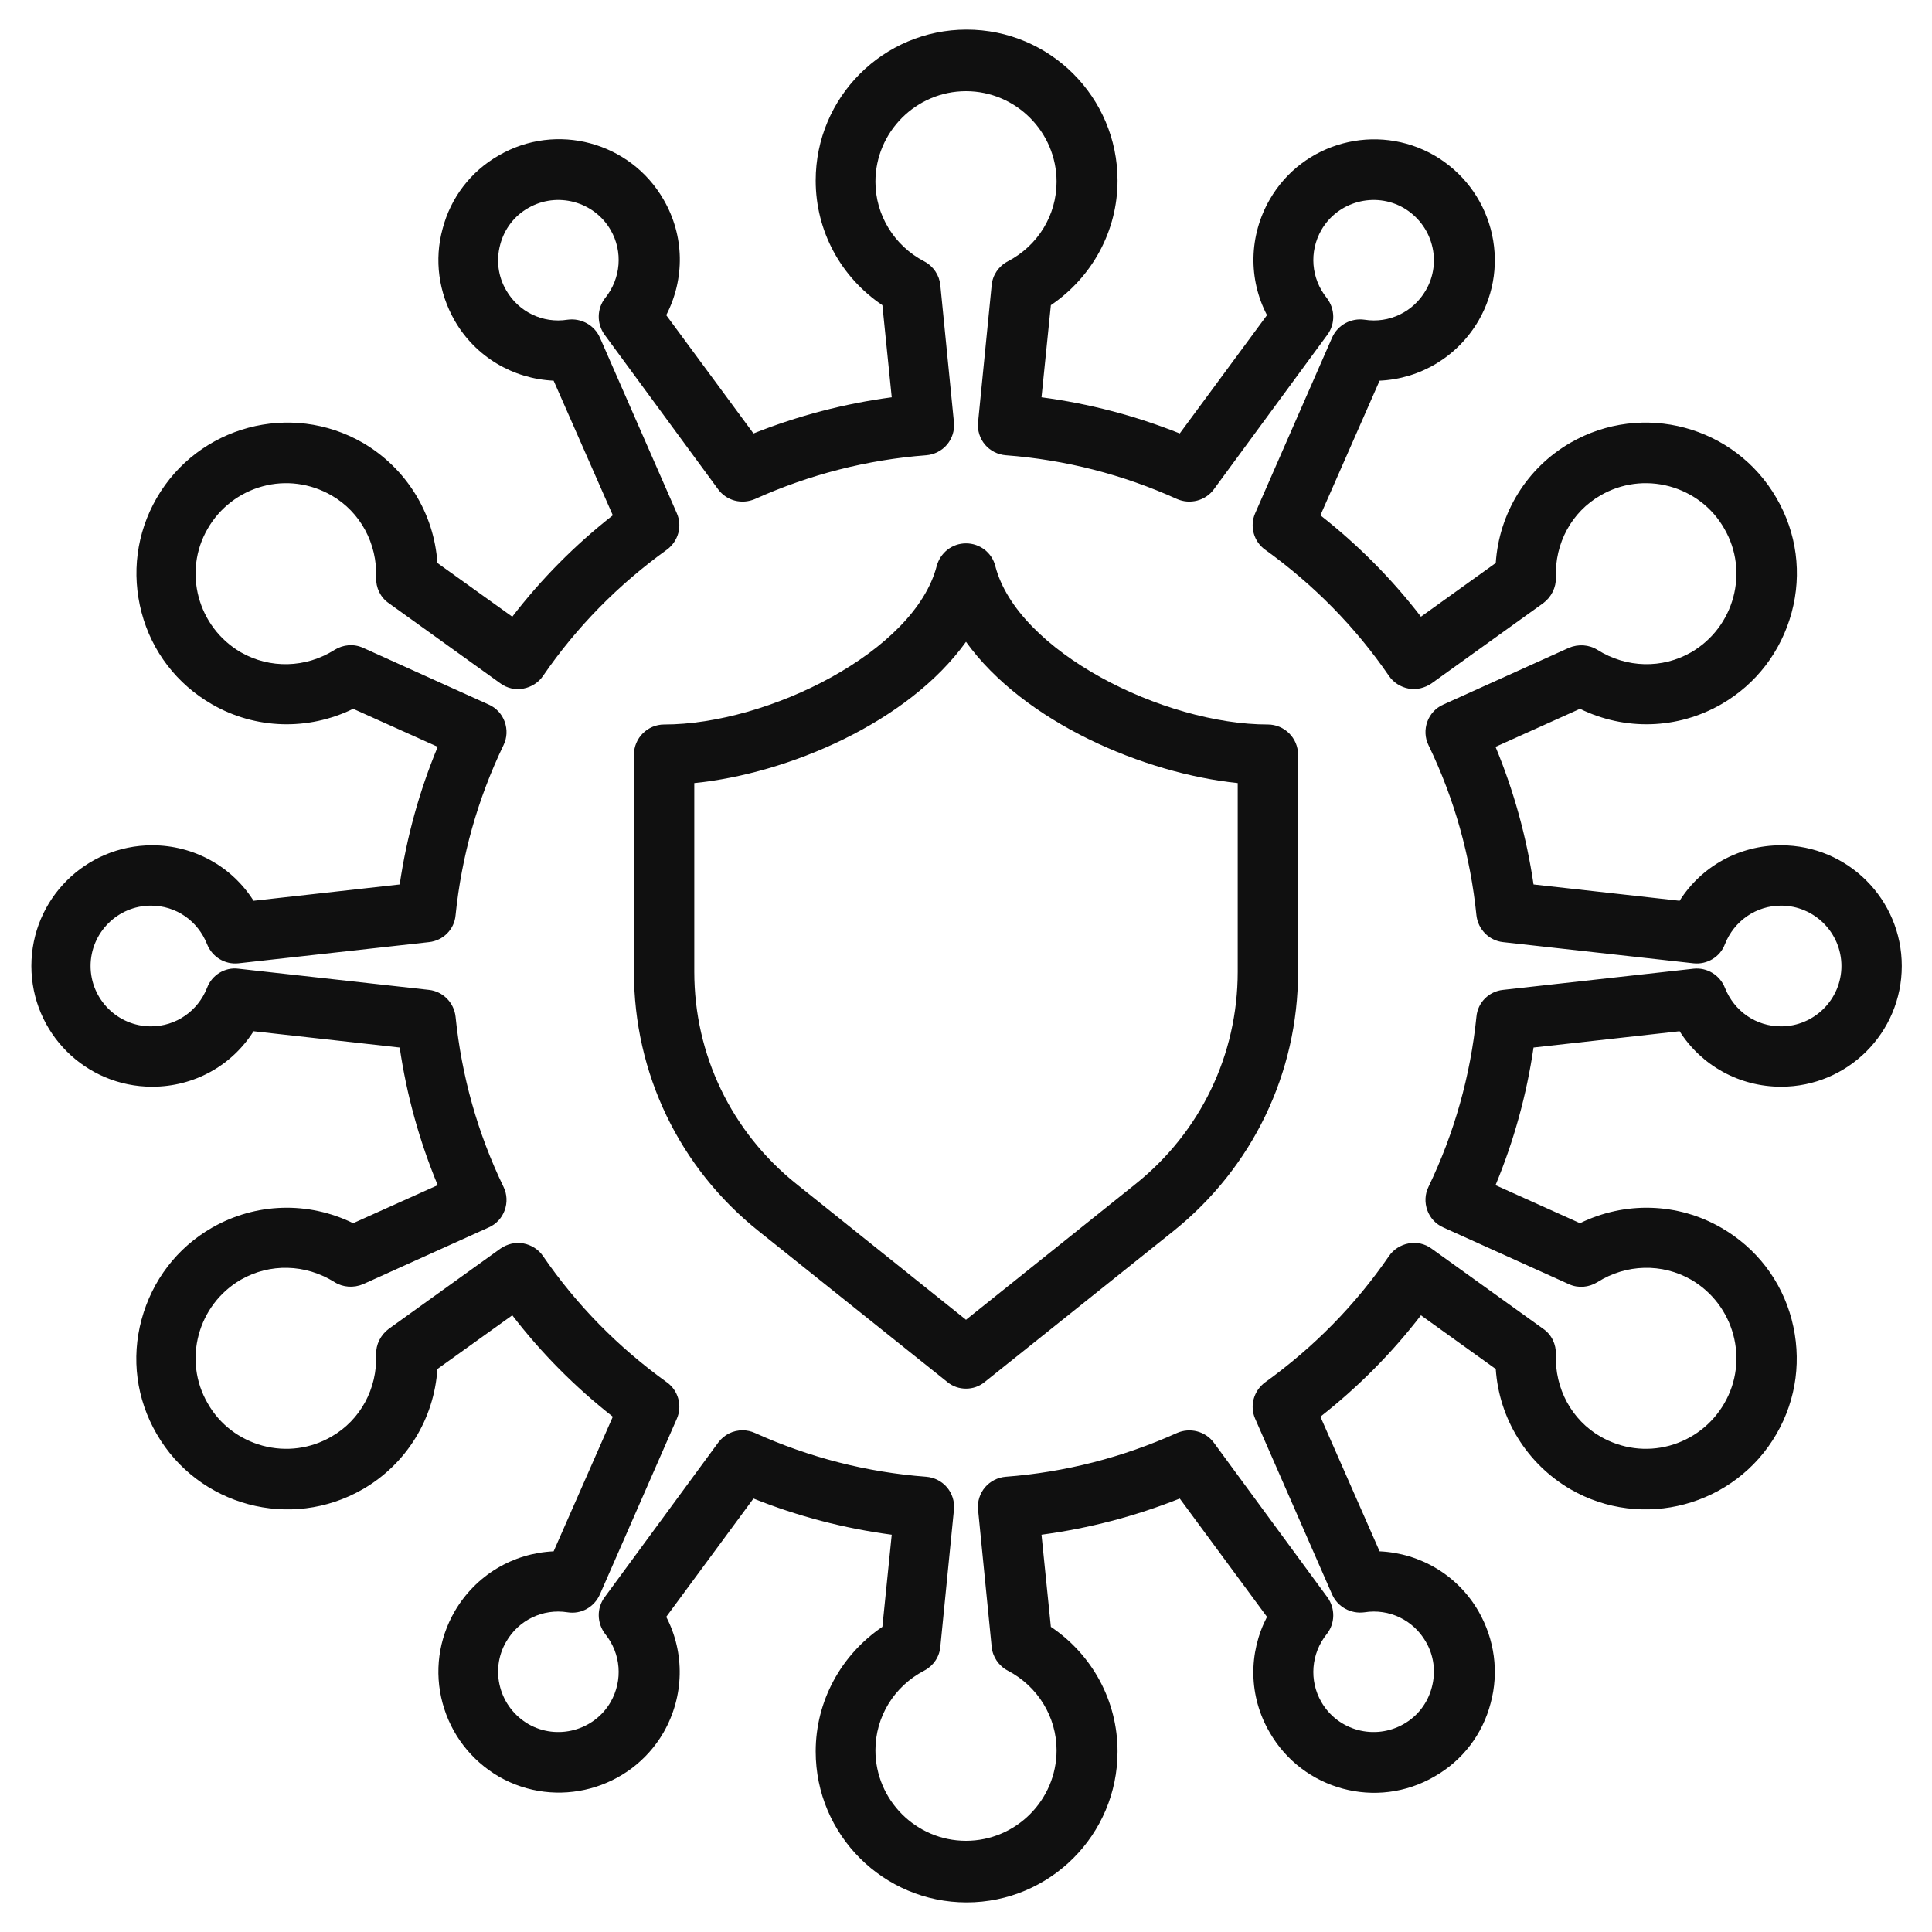
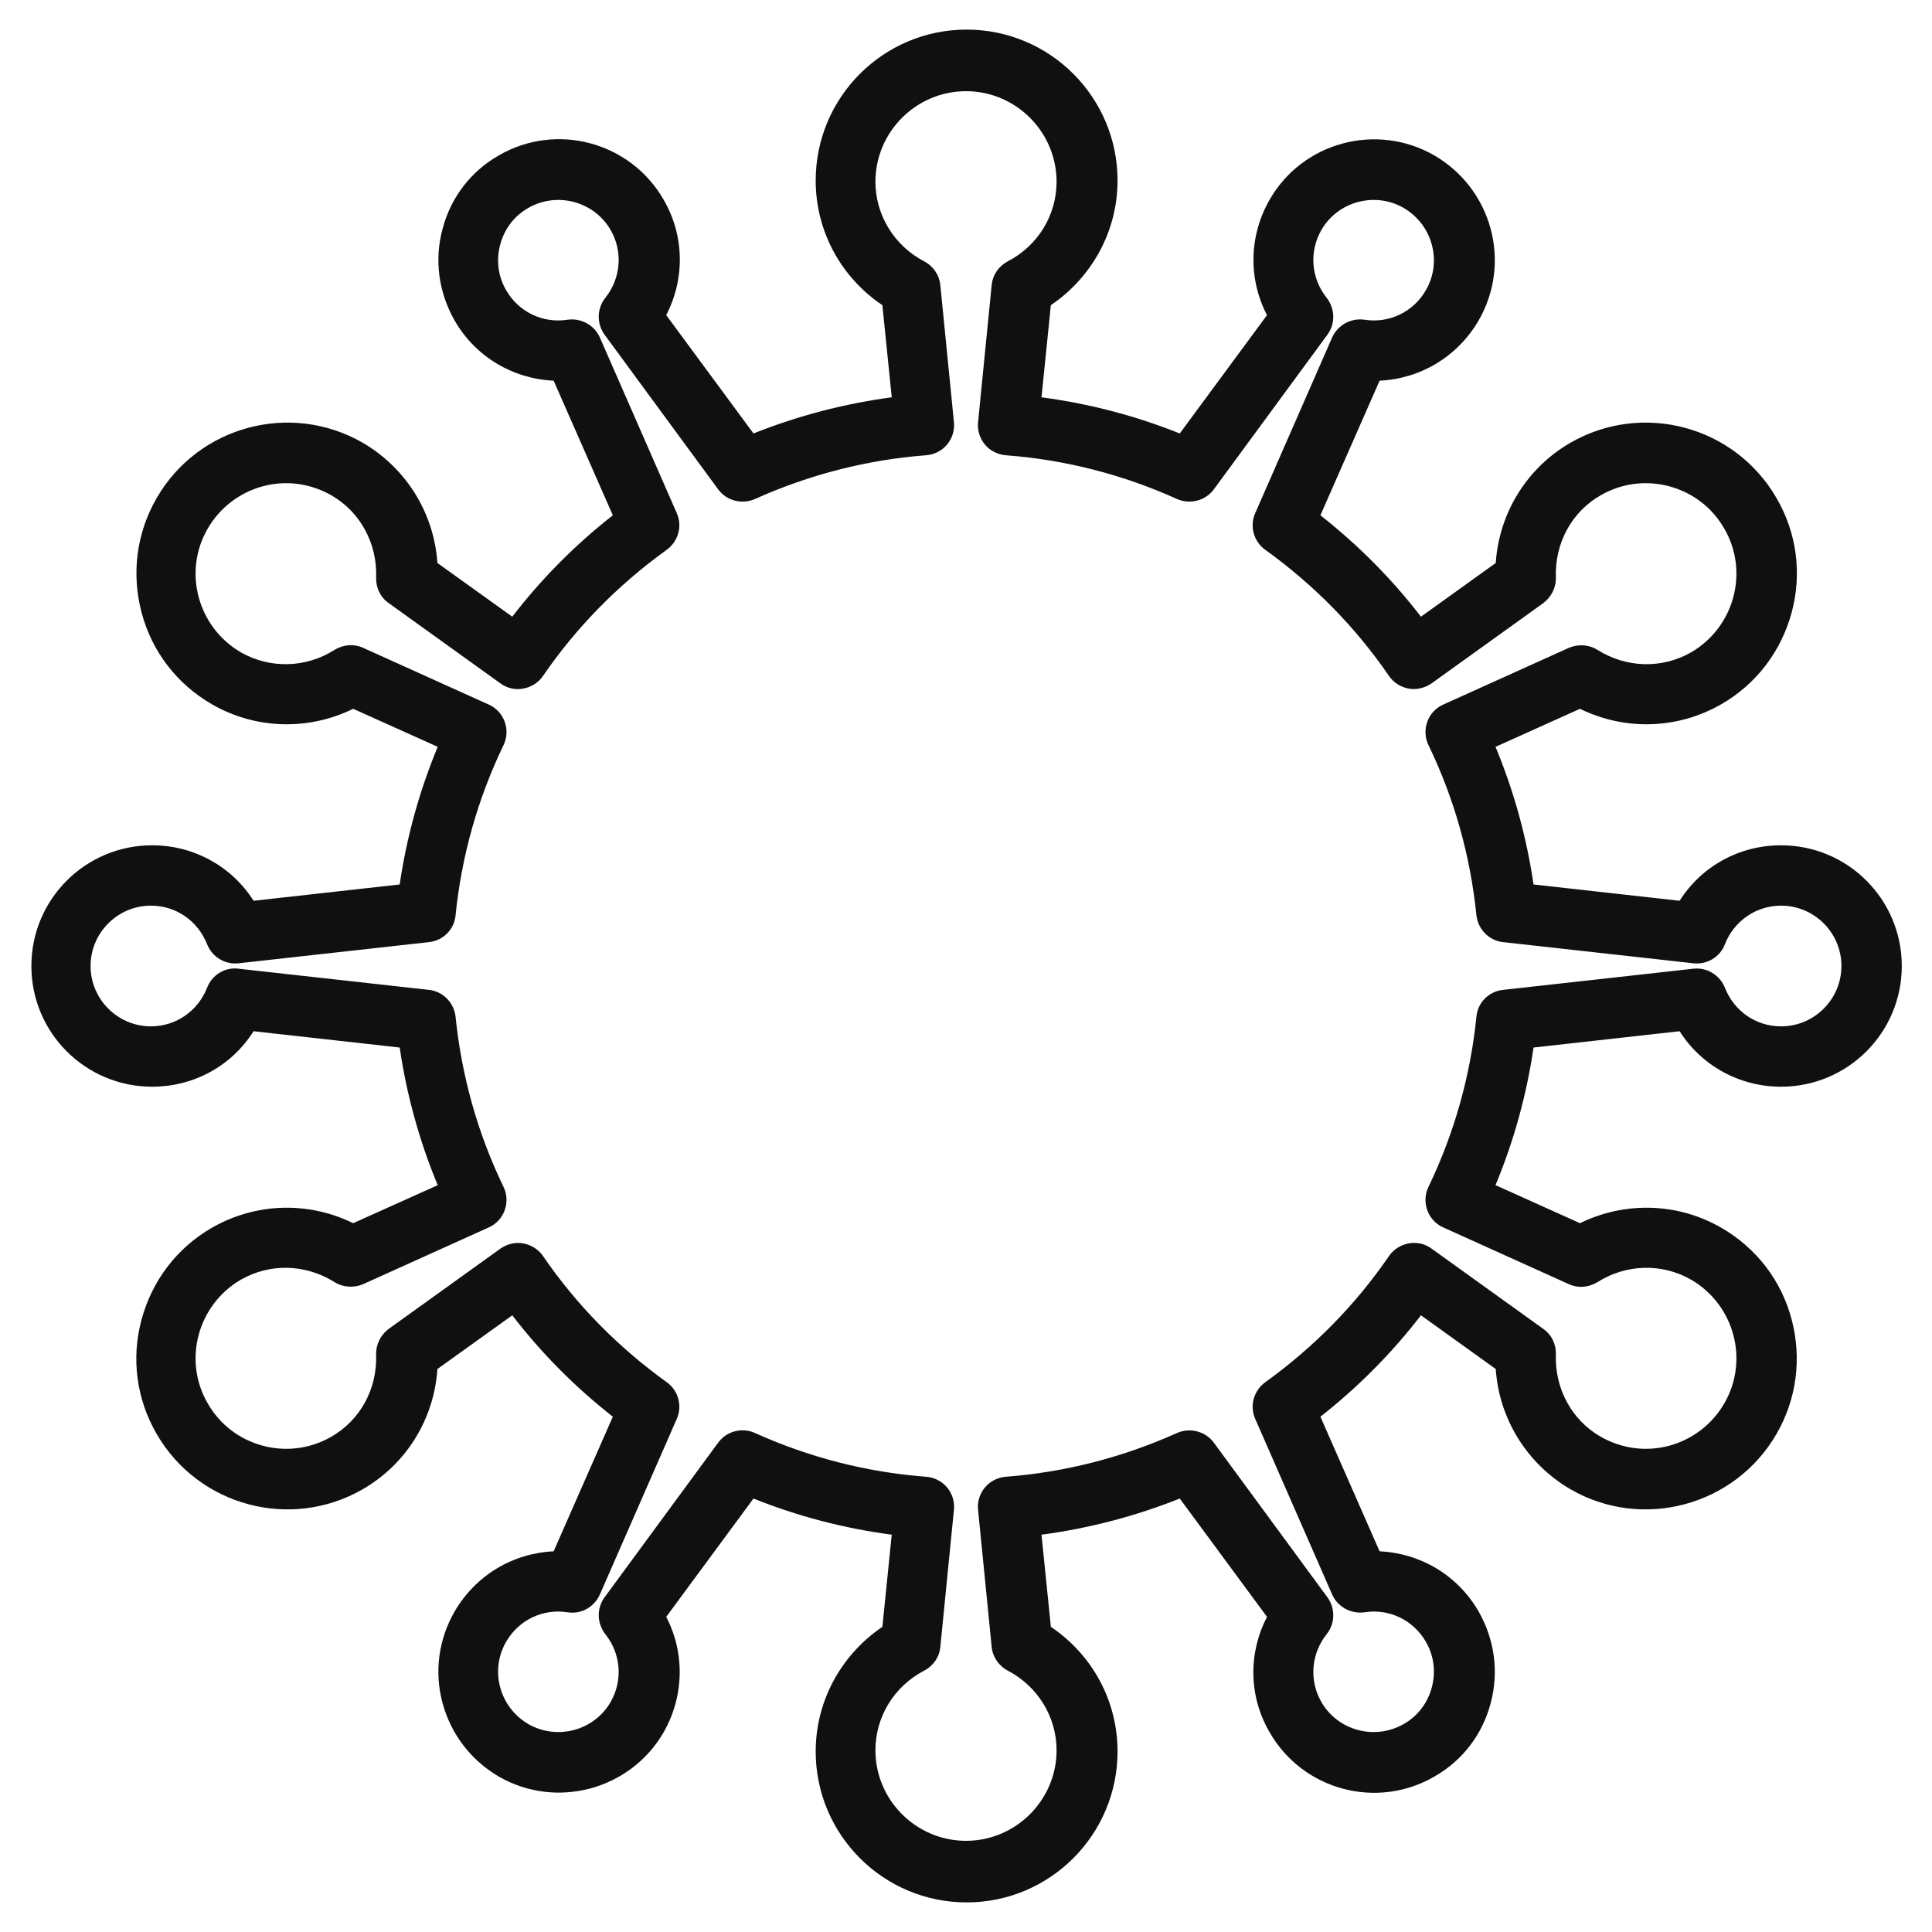
<svg xmlns="http://www.w3.org/2000/svg" fill="none" viewBox="0 0 25 25" height="25" width="25">
  <g clip-path="url(#clip0_59_622)">
    <path fill="#101010" d="M23.047 10.938C22.504 10.938 22.016 11.211 21.734 11.656L19.844 11.445C19.754 10.832 19.59 10.238 19.352 9.664L20.445 9.172C21.027 9.457 21.707 9.438 22.273 9.113C22.727 8.852 23.047 8.43 23.184 7.926C23.32 7.422 23.25 6.895 22.988 6.445C22.449 5.512 21.254 5.191 20.32 5.73C19.758 6.055 19.398 6.637 19.355 7.285L18.387 7.98C18.012 7.492 17.574 7.051 17.086 6.668L17.852 4.926C18.379 4.902 18.859 4.617 19.133 4.148C19.34 3.789 19.398 3.367 19.289 2.961C19.18 2.559 18.922 2.223 18.562 2.012C17.816 1.582 16.859 1.836 16.43 2.582C16.16 3.051 16.152 3.613 16.395 4.078L15.266 5.609C14.691 5.379 14.094 5.223 13.477 5.141L13.598 3.949C14.133 3.586 14.461 2.988 14.461 2.336C14.461 1.258 13.586 0.383 12.508 0.383C11.43 0.383 10.555 1.258 10.555 2.336C10.555 2.988 10.879 3.586 11.418 3.949L11.539 5.141C10.926 5.223 10.328 5.379 9.75 5.609L8.621 4.078C8.863 3.609 8.859 3.051 8.586 2.582C8.156 1.836 7.199 1.578 6.453 2.012C6.09 2.219 5.832 2.559 5.727 2.961C5.617 3.363 5.676 3.785 5.883 4.148C6.152 4.617 6.637 4.902 7.164 4.926L7.93 6.668C7.441 7.051 7.004 7.492 6.629 7.98L5.66 7.285C5.617 6.641 5.258 6.059 4.695 5.73C3.762 5.191 2.566 5.512 2.027 6.445C1.766 6.898 1.699 7.422 1.832 7.926C1.965 8.43 2.289 8.852 2.742 9.113C3.305 9.438 3.988 9.457 4.57 9.172L5.664 9.664C5.426 10.238 5.262 10.832 5.172 11.445L3.281 11.656C3 11.211 2.508 10.938 1.969 10.938C1.105 10.938 0.406 11.637 0.406 12.5C0.406 13.363 1.105 14.062 1.969 14.062C2.512 14.062 3 13.789 3.281 13.344L5.172 13.555C5.262 14.168 5.426 14.762 5.664 15.336L4.57 15.828C3.988 15.543 3.309 15.562 2.742 15.887C2.289 16.148 1.969 16.57 1.832 17.074C1.695 17.578 1.766 18.105 2.027 18.555C2.566 19.488 3.762 19.809 4.695 19.27C5.258 18.945 5.617 18.363 5.66 17.715L6.629 17.02C7.004 17.508 7.441 17.949 7.93 18.332L7.164 20.074C6.637 20.098 6.156 20.383 5.883 20.852C5.676 21.211 5.617 21.633 5.727 22.039C5.836 22.441 6.094 22.777 6.453 22.988C7.199 23.418 8.156 23.16 8.586 22.418C8.855 21.949 8.863 21.387 8.621 20.922L9.75 19.391C10.324 19.621 10.922 19.777 11.539 19.859L11.418 21.051C10.883 21.414 10.555 22.012 10.555 22.664C10.555 23.742 11.43 24.617 12.508 24.617C13.586 24.617 14.461 23.742 14.461 22.664C14.461 22.012 14.137 21.414 13.598 21.051L13.477 19.859C14.09 19.777 14.688 19.621 15.266 19.391L16.395 20.922C16.152 21.391 16.156 21.949 16.43 22.418C16.859 23.164 17.816 23.422 18.562 22.988C18.926 22.781 19.184 22.441 19.289 22.039C19.398 21.637 19.34 21.215 19.133 20.852C18.863 20.383 18.379 20.098 17.852 20.074L17.086 18.332C17.574 17.949 18.012 17.508 18.387 17.02L19.355 17.715C19.398 18.359 19.758 18.941 20.32 19.27C21.25 19.809 22.449 19.488 22.988 18.555C23.25 18.102 23.316 17.578 23.184 17.074C23.051 16.57 22.727 16.148 22.273 15.887C21.711 15.562 21.027 15.543 20.445 15.828L19.352 15.336C19.59 14.762 19.754 14.168 19.844 13.555L21.734 13.344C22.016 13.789 22.508 14.062 23.047 14.062C23.91 14.062 24.609 13.363 24.609 12.5C24.609 11.637 23.91 10.938 23.047 10.938ZM23.047 13.281C22.723 13.281 22.441 13.086 22.32 12.781C22.254 12.617 22.09 12.516 21.914 12.535L19.449 12.809C19.266 12.828 19.121 12.973 19.105 13.156C19.027 13.922 18.82 14.66 18.484 15.359C18.438 15.453 18.434 15.562 18.469 15.66C18.504 15.758 18.578 15.84 18.676 15.883L20.301 16.617C20.422 16.672 20.559 16.66 20.672 16.59C21.043 16.355 21.508 16.344 21.883 16.559C22.441 16.883 22.637 17.602 22.312 18.16C22.156 18.43 21.902 18.625 21.602 18.707C21.301 18.789 20.984 18.746 20.711 18.59C20.336 18.375 20.117 17.965 20.133 17.527C20.137 17.395 20.078 17.27 19.969 17.195L18.523 16.156C18.438 16.094 18.332 16.07 18.227 16.09C18.125 16.109 18.031 16.168 17.973 16.254C17.539 16.887 17 17.434 16.371 17.887C16.223 17.996 16.168 18.191 16.242 18.359L17.238 20.633C17.309 20.793 17.48 20.887 17.656 20.863C17.977 20.812 18.289 20.965 18.449 21.242C18.555 21.422 18.582 21.633 18.527 21.836C18.473 22.039 18.344 22.207 18.164 22.309C17.789 22.523 17.312 22.395 17.098 22.023C16.938 21.746 16.965 21.398 17.168 21.145C17.277 21.008 17.281 20.812 17.176 20.668L15.707 18.668C15.598 18.52 15.398 18.469 15.23 18.543C14.527 18.859 13.781 19.051 13.016 19.109C12.91 19.117 12.812 19.168 12.746 19.246C12.68 19.324 12.645 19.43 12.656 19.535L12.832 21.309C12.844 21.438 12.922 21.555 13.039 21.617C13.43 21.82 13.672 22.219 13.672 22.648C13.672 23.293 13.145 23.82 12.5 23.82C11.855 23.82 11.328 23.293 11.328 22.648C11.328 22.215 11.57 21.82 11.961 21.617C12.078 21.555 12.156 21.441 12.168 21.309L12.344 19.535C12.355 19.43 12.32 19.324 12.254 19.246C12.188 19.168 12.09 19.117 11.984 19.109C11.215 19.051 10.469 18.859 9.77 18.543C9.719 18.52 9.664 18.508 9.609 18.508C9.488 18.508 9.371 18.562 9.293 18.668L7.824 20.668C7.719 20.809 7.723 21.004 7.832 21.145C8.035 21.398 8.062 21.742 7.902 22.023C7.688 22.395 7.207 22.523 6.836 22.309C6.656 22.203 6.527 22.035 6.473 21.836C6.418 21.637 6.445 21.422 6.551 21.242C6.711 20.965 7.023 20.812 7.344 20.863C7.52 20.891 7.688 20.797 7.762 20.633L8.758 18.359C8.832 18.191 8.777 17.992 8.629 17.887C8 17.434 7.461 16.887 7.027 16.254C6.969 16.168 6.875 16.109 6.773 16.09C6.668 16.07 6.562 16.098 6.477 16.156L5.031 17.195C4.926 17.273 4.863 17.398 4.867 17.527C4.883 17.969 4.664 18.375 4.289 18.59C4.02 18.746 3.703 18.789 3.398 18.707C3.098 18.625 2.844 18.434 2.688 18.16C2.363 17.602 2.559 16.883 3.117 16.559C3.492 16.344 3.953 16.355 4.328 16.59C4.438 16.66 4.578 16.668 4.699 16.617L6.324 15.883C6.422 15.84 6.496 15.758 6.531 15.66C6.566 15.562 6.562 15.453 6.516 15.359C6.18 14.664 5.973 13.922 5.895 13.156C5.875 12.973 5.73 12.828 5.551 12.809L3.086 12.535C2.91 12.512 2.742 12.617 2.68 12.781C2.562 13.082 2.277 13.281 1.953 13.281C1.523 13.281 1.172 12.93 1.172 12.5C1.172 12.07 1.523 11.719 1.953 11.719C2.277 11.719 2.559 11.914 2.68 12.219C2.746 12.383 2.91 12.484 3.086 12.465L5.551 12.191C5.734 12.172 5.879 12.027 5.895 11.844C5.973 11.078 6.18 10.34 6.516 9.641C6.562 9.547 6.566 9.438 6.531 9.34C6.496 9.242 6.422 9.16 6.324 9.117L4.699 8.383C4.578 8.328 4.441 8.34 4.328 8.41C3.957 8.645 3.492 8.656 3.117 8.441C2.559 8.117 2.363 7.398 2.688 6.84C2.844 6.57 3.098 6.375 3.398 6.293C3.699 6.211 4.016 6.254 4.289 6.41C4.664 6.625 4.883 7.035 4.867 7.473C4.863 7.605 4.922 7.73 5.031 7.805L6.477 8.844C6.562 8.906 6.668 8.93 6.773 8.91C6.875 8.891 6.969 8.832 7.027 8.746C7.461 8.113 8 7.566 8.629 7.113C8.777 7.004 8.832 6.809 8.758 6.641L7.762 4.367C7.691 4.207 7.52 4.113 7.344 4.137C7.023 4.188 6.711 4.035 6.551 3.758C6.445 3.578 6.418 3.367 6.473 3.164C6.527 2.961 6.656 2.793 6.836 2.691C7.207 2.477 7.688 2.605 7.902 2.977C8.062 3.254 8.035 3.602 7.832 3.855C7.723 3.992 7.719 4.188 7.824 4.332L9.293 6.332C9.402 6.48 9.598 6.531 9.77 6.457C10.473 6.141 11.219 5.949 11.984 5.891C12.09 5.883 12.188 5.832 12.254 5.754C12.32 5.676 12.355 5.57 12.344 5.465L12.168 3.691C12.156 3.562 12.078 3.445 11.961 3.383C11.57 3.18 11.328 2.781 11.328 2.352C11.328 1.707 11.855 1.18 12.5 1.18C13.145 1.18 13.672 1.707 13.672 2.352C13.672 2.785 13.43 3.18 13.039 3.383C12.922 3.445 12.844 3.559 12.832 3.691L12.656 5.465C12.645 5.57 12.68 5.676 12.746 5.754C12.812 5.832 12.91 5.883 13.016 5.891C13.785 5.949 14.531 6.141 15.23 6.457C15.398 6.531 15.598 6.48 15.707 6.332L17.176 4.332C17.281 4.191 17.277 3.996 17.168 3.855C16.965 3.602 16.938 3.258 17.098 2.977C17.312 2.605 17.793 2.477 18.164 2.691C18.344 2.797 18.473 2.965 18.527 3.164C18.582 3.363 18.555 3.578 18.449 3.758C18.289 4.035 17.977 4.188 17.656 4.137C17.484 4.113 17.312 4.203 17.238 4.367L16.242 6.641C16.168 6.809 16.223 7.008 16.371 7.113C17 7.566 17.539 8.113 17.973 8.746C18.031 8.832 18.125 8.891 18.227 8.91C18.328 8.93 18.438 8.902 18.523 8.844L19.969 7.805C20.074 7.727 20.137 7.602 20.133 7.473C20.117 7.031 20.336 6.625 20.711 6.41C20.98 6.254 21.297 6.211 21.602 6.293C21.902 6.375 22.156 6.566 22.312 6.84C22.637 7.398 22.441 8.117 21.883 8.441C21.508 8.656 21.047 8.645 20.672 8.41C20.562 8.34 20.422 8.332 20.301 8.383L18.676 9.117C18.578 9.16 18.504 9.242 18.469 9.34C18.434 9.438 18.438 9.547 18.484 9.641C18.82 10.336 19.027 11.078 19.105 11.844C19.125 12.027 19.27 12.172 19.449 12.191L21.914 12.465C22.09 12.484 22.258 12.383 22.32 12.219C22.438 11.918 22.723 11.719 23.047 11.719C23.477 11.719 23.828 12.07 23.828 12.5C23.828 12.93 23.477 13.281 23.047 13.281Z" />
-     <path fill="#101010" d="M16.406 9.375C15.055 9.375 13.164 8.43 12.879 7.324C12.836 7.152 12.68 7.031 12.5 7.031C12.32 7.031 12.168 7.152 12.121 7.324C11.836 8.43 9.941 9.375 8.594 9.375C8.379 9.375 8.203 9.551 8.203 9.766V12.574C8.203 13.887 8.789 15.109 9.816 15.93L12.258 17.883C12.328 17.941 12.414 17.969 12.5 17.969C12.586 17.969 12.672 17.941 12.742 17.883L15.184 15.93C16.207 15.109 16.797 13.887 16.797 12.574V9.766C16.797 9.551 16.621 9.375 16.406 9.375ZM16.016 12.574C16.016 13.648 15.535 14.648 14.695 15.32L12.5 17.078L10.305 15.32C9.465 14.648 8.984 13.648 8.984 12.574V10.133C10.195 10.012 11.75 9.352 12.5 8.305C13.25 9.348 14.805 10.008 16.016 10.133V12.574Z" />
  </g>
  <defs>
    <clipPath id="clip0_59_622">
      <rect fill="white" height="25" width="25" />
    </clipPath>
  </defs>
</svg>